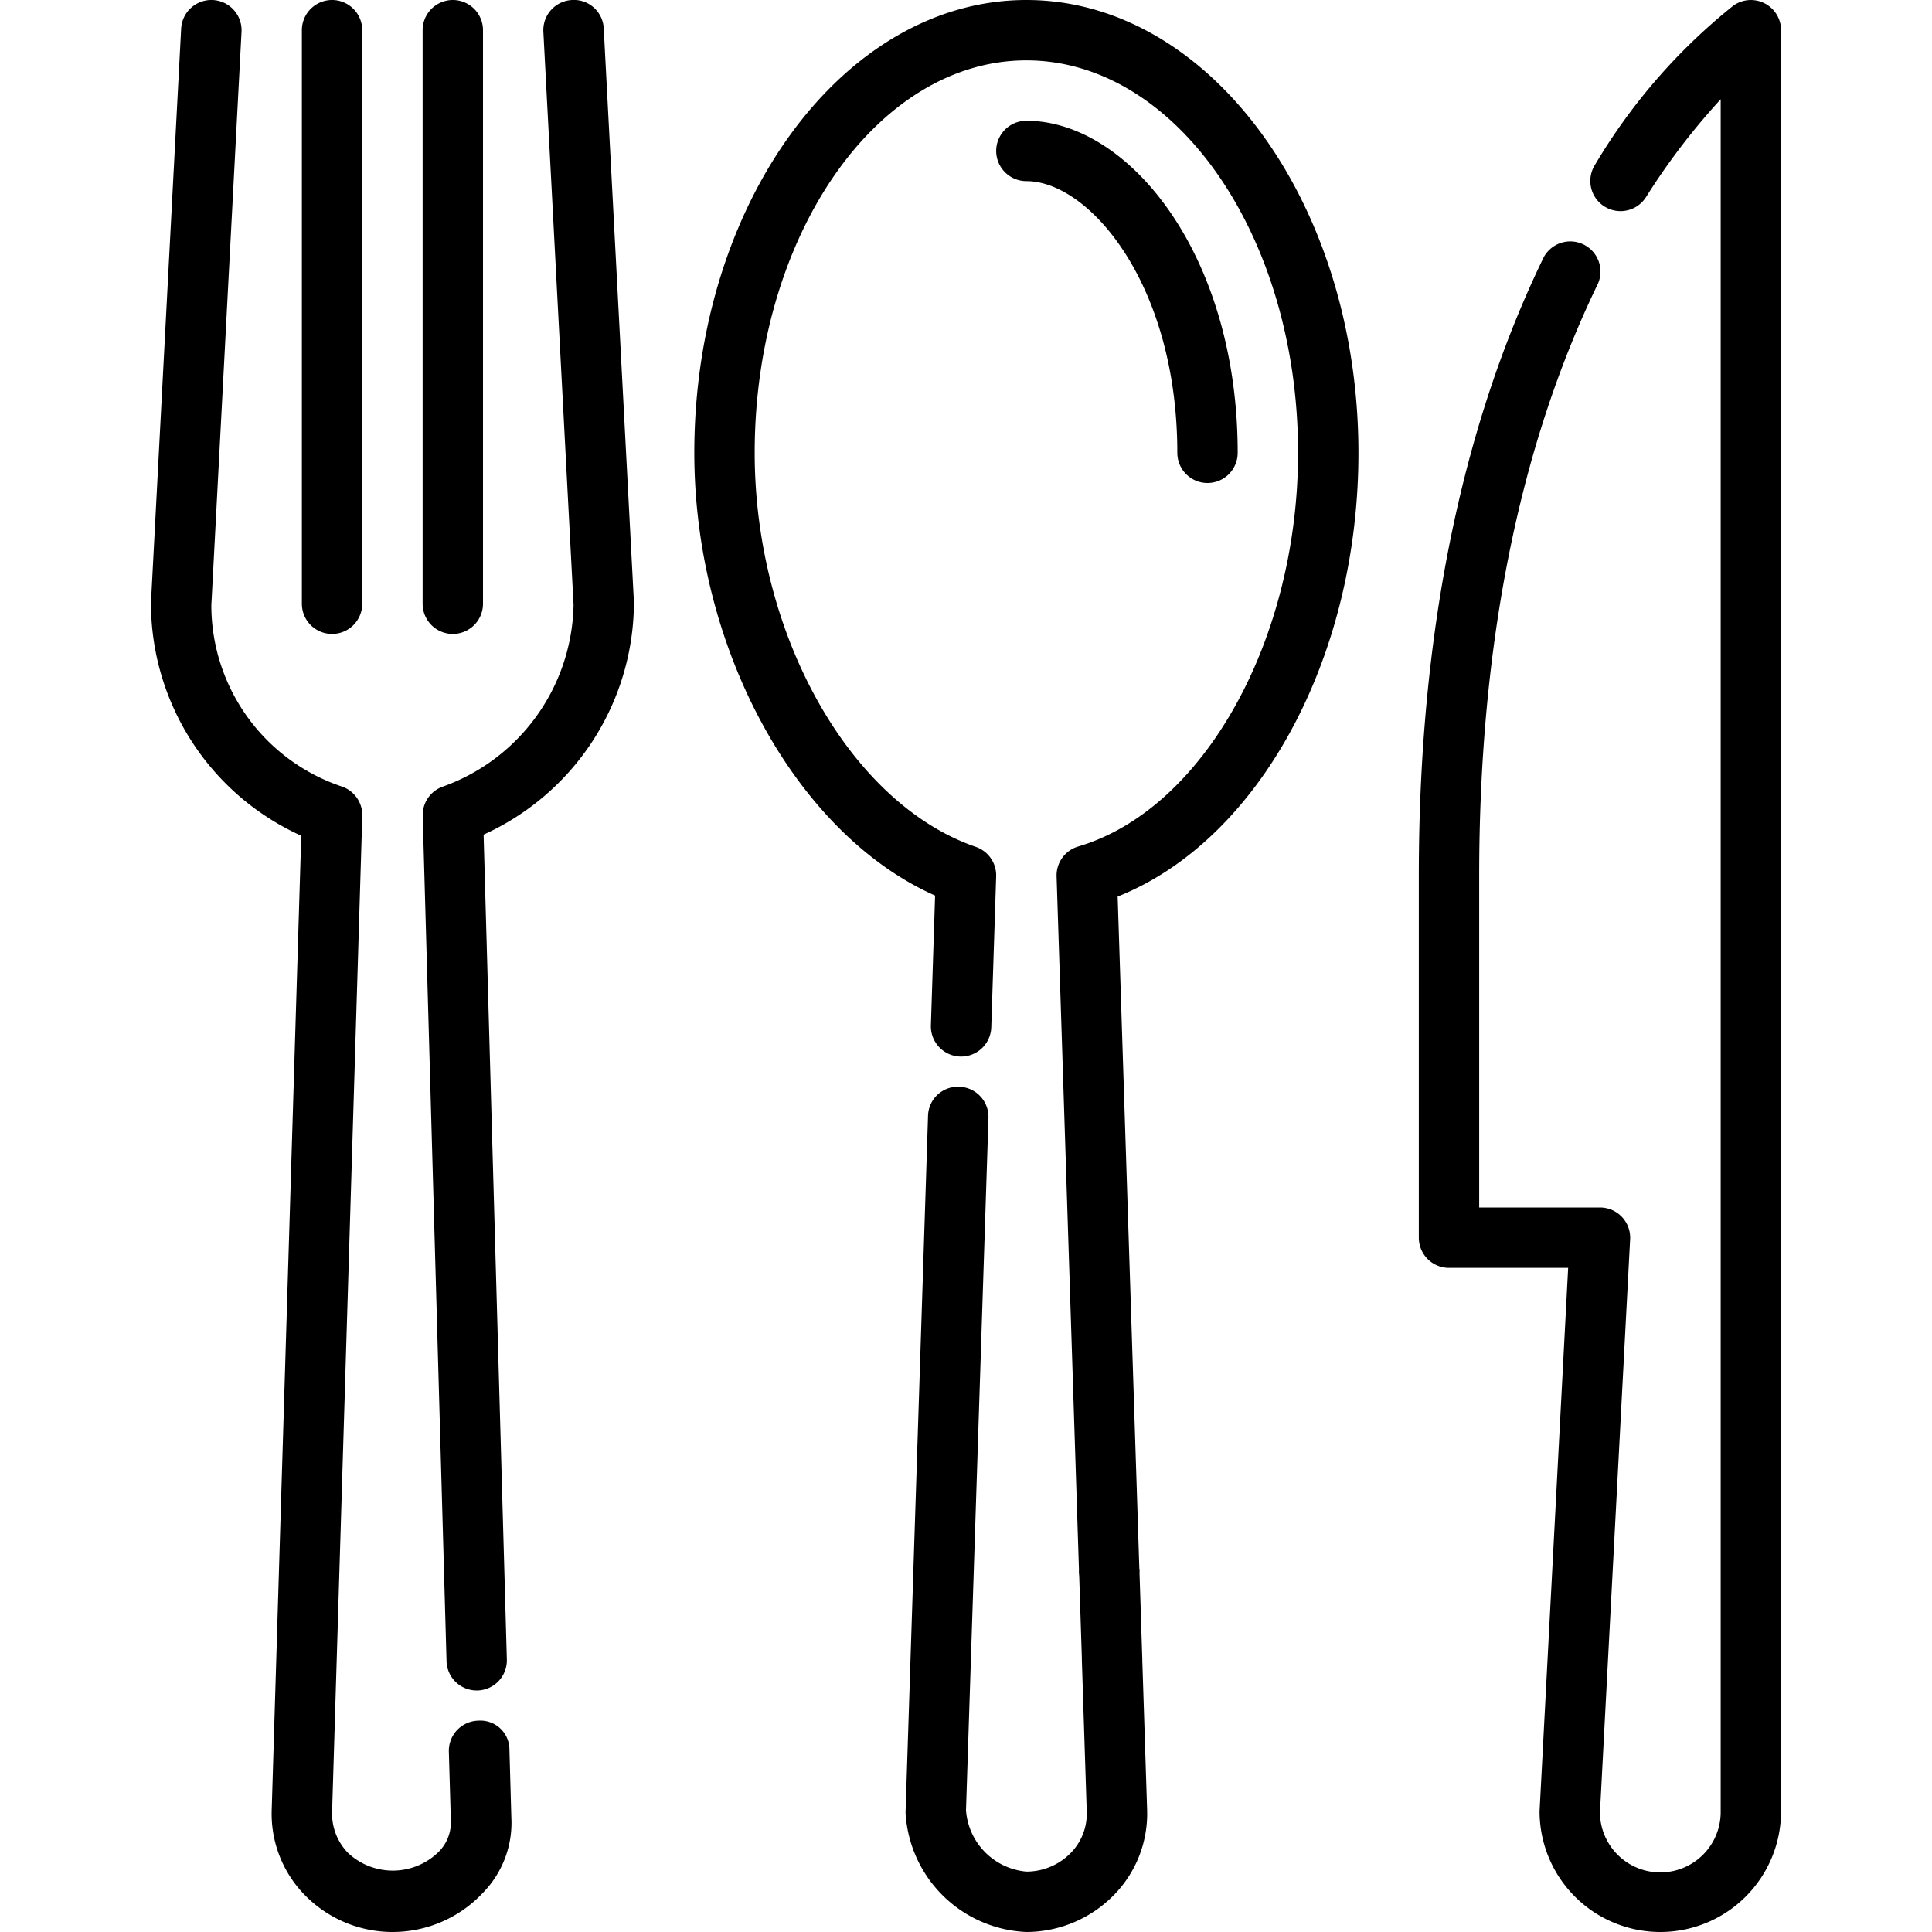
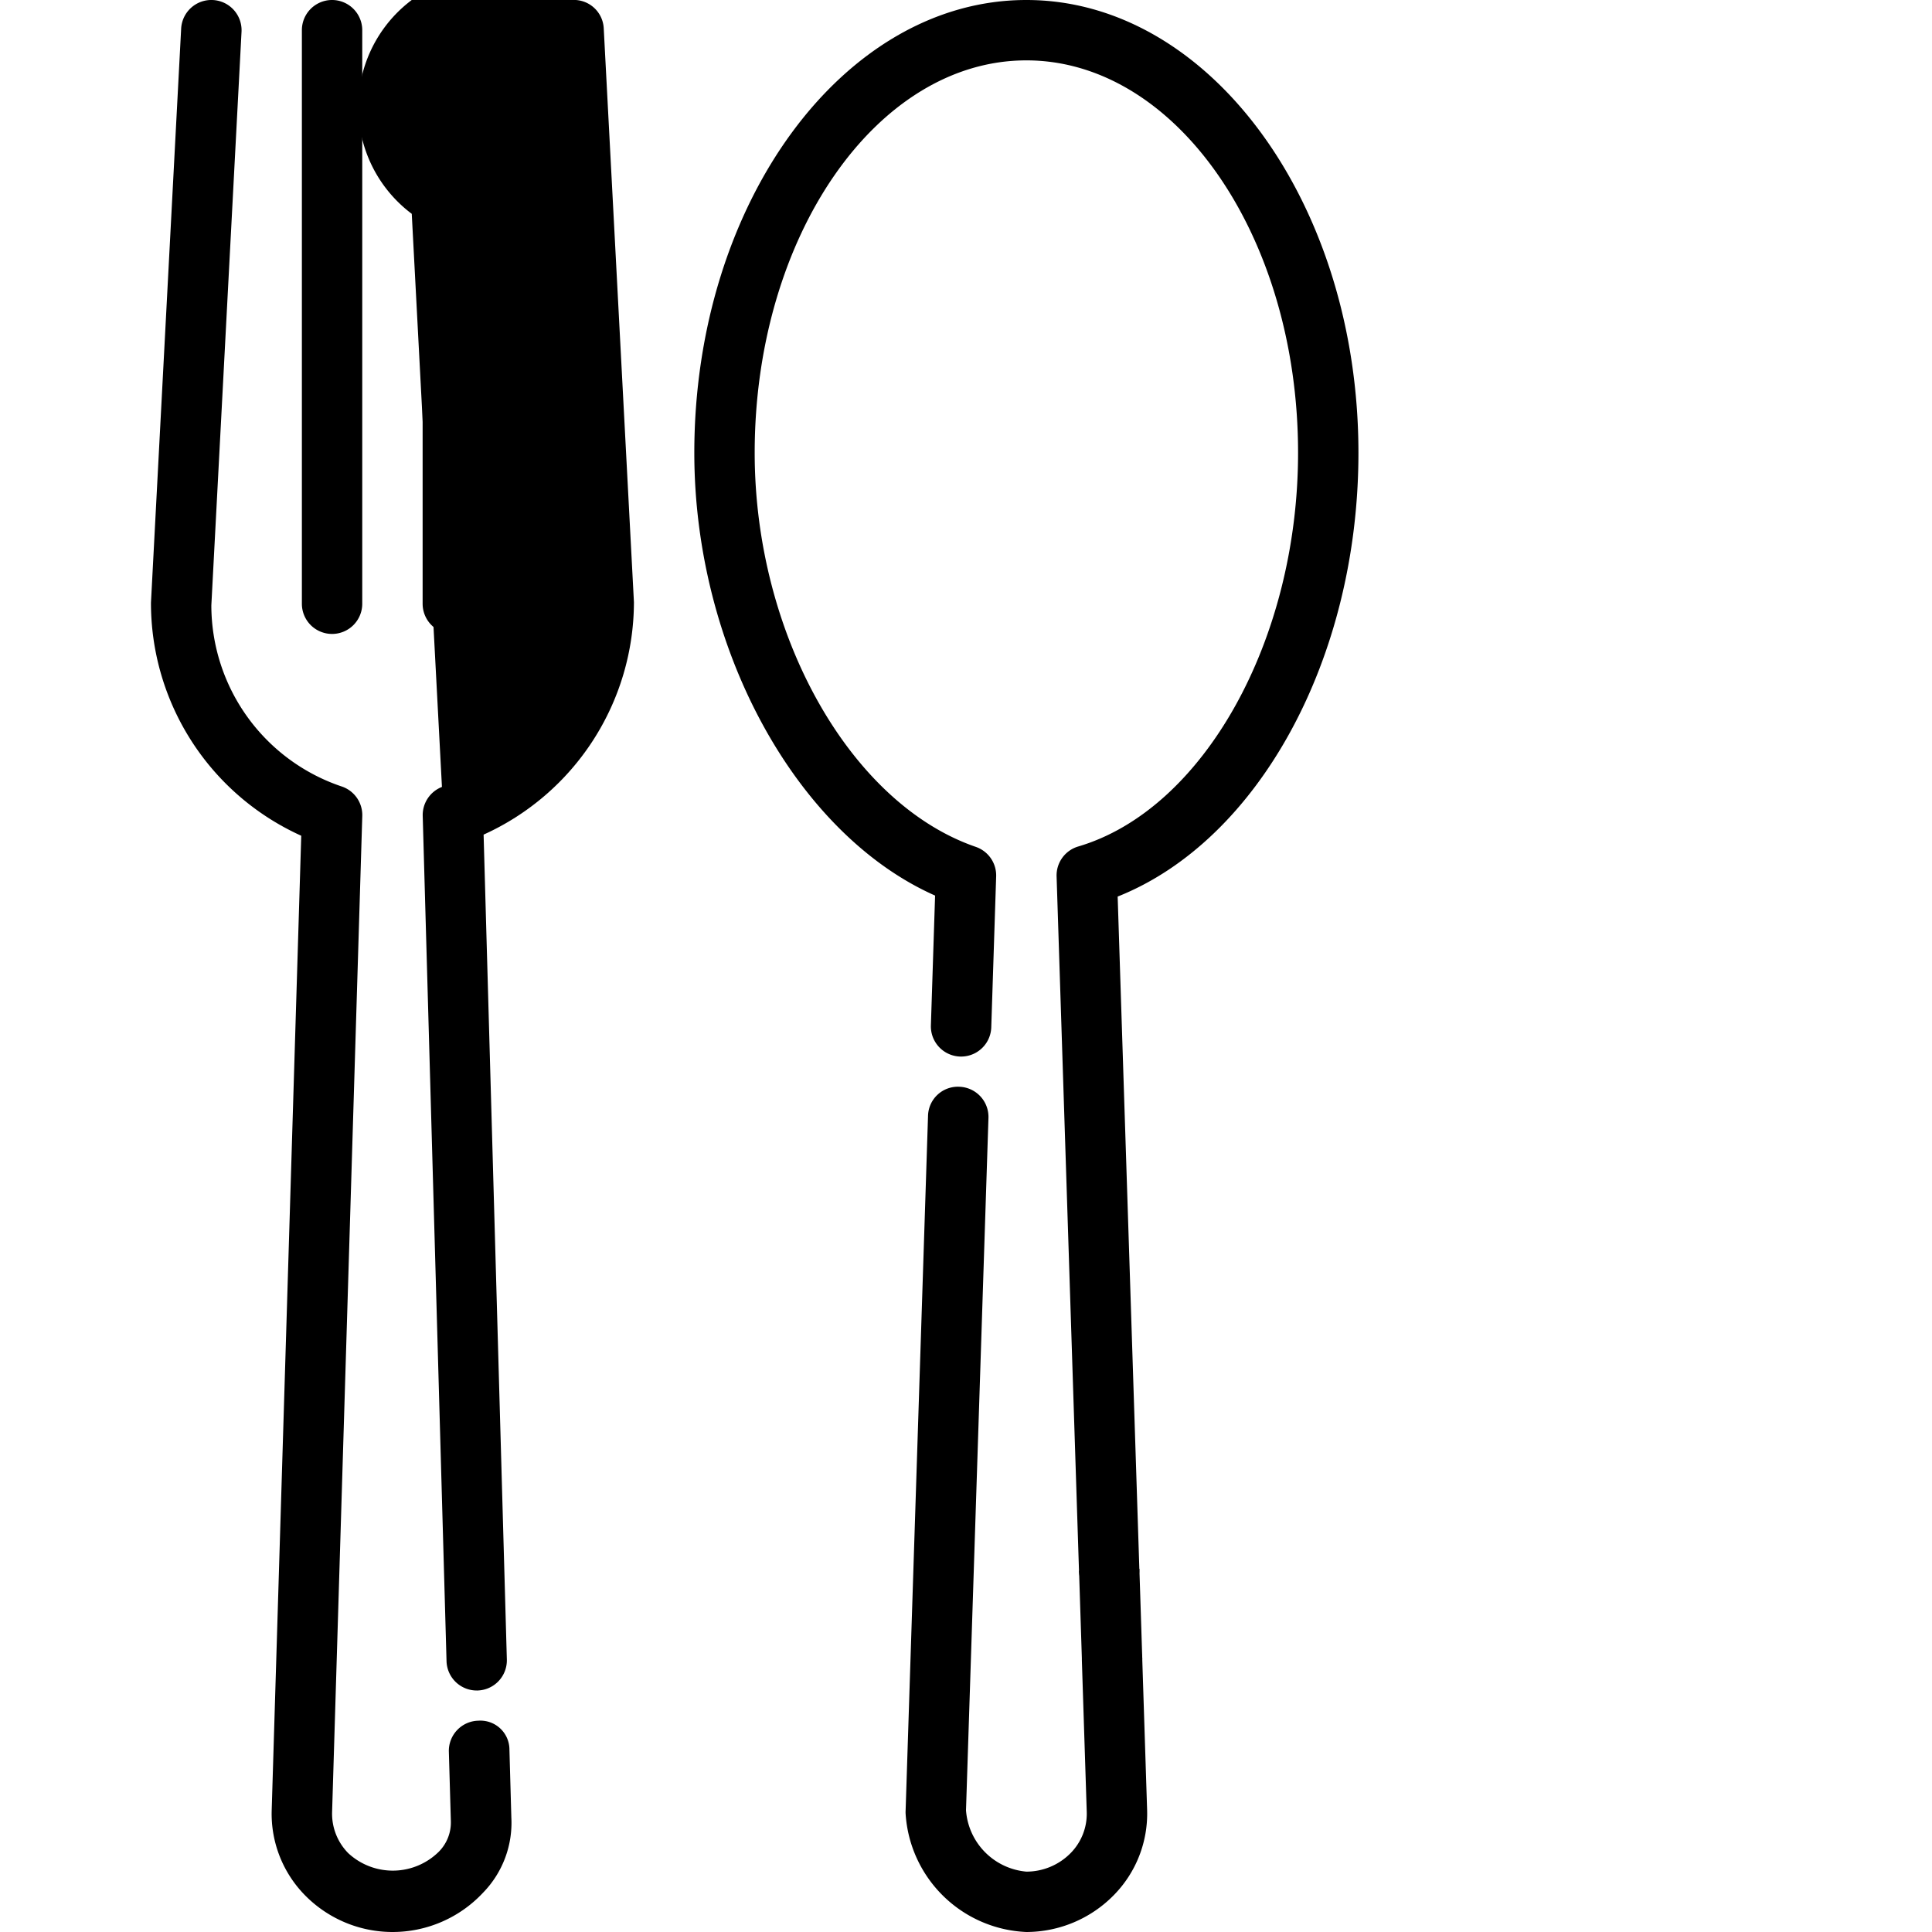
<svg xmlns="http://www.w3.org/2000/svg" height="512" width="512" viewBox="0 0 64 64" data-name="Layer 1" id="Layer_1">
  <path d="M15,21a1,1,0,0,1-1-1V1a1,1,0,0,1,2,0V20A1,1,0,0,1,15,21Z" />
  <path d="M11,21a1,1,0,0,1-1-1V1a1,1,0,1,1,2,0V20A1,1,0,0,1,11,21Z" />
-   <path d="M15.792,56a1,1,0,0,1-1-.972l-.789-28a1,1,0,0,1,.637-.96A6.528,6.528,0,0,0,19,20.039l-1-18.985A1,1,0,0,1,18.951,0,.99.99,0,0,1,20,.948l1,19a8.47,8.47,0,0,1-4.98,7.7l.77,27.325A1,1,0,0,1,15.821,56Z" />
+   <path d="M15.792,56a1,1,0,0,1-1-.972l-.789-28a1,1,0,0,1,.637-.96l-1-18.985A1,1,0,0,1,18.951,0,.99.99,0,0,1,20,.948l1,19a8.47,8.47,0,0,1-4.98,7.7l.77,27.325A1,1,0,0,1,15.821,56Z" />
  <path d="M13,64a4.066,4.066,0,0,1-2.9-1.22A3.849,3.849,0,0,1,9,59.973l.979-32.288a8.46,8.46,0,0,1-4.978-7.723l1-19.014a1,1,0,1,1,2,.106l-1,19a6.337,6.337,0,0,0,4.3,5.993,1,1,0,0,1,.7.985l-1,33a1.861,1.861,0,0,0,.534,1.355,2.169,2.169,0,0,0,3-.045,1.377,1.377,0,0,0,.4-1.025l-.066-2.287A1,1,0,0,1,15.849,57a.962.962,0,0,1,1.027.971l.063,2.239A3.315,3.315,0,0,1,16,62.7,4.1,4.1,0,0,1,13,64Z" />
  <path d="M34,64a4.186,4.186,0,0,1-4-3.912.962.962,0,0,1,0-.12l.742-23A.989.989,0,0,1,31.776,36a1,1,0,0,1,.968,1.032L32,59.966A2.2,2.2,0,0,0,34,62a2.057,2.057,0,0,0,1.467-.615A1.858,1.858,0,0,0,36,60.027l-.161-5a1,1,0,0,1,2-.064l.161,5a3.848,3.848,0,0,1-1.1,2.812A4.066,4.066,0,0,1,34,64Z" />
  <path d="M36.743,53a1,1,0,0,1-1-.968l-.742-23a1,1,0,0,1,.717-.991C39.87,26.815,43,21.209,43,15c0-7.169-4.037-13-9-13s-9,5.831-9,13c0,6,3.149,11.616,7.325,13.054a1,1,0,0,1,.674.978l-.162,5a1,1,0,0,1-2-.065l.139-4.3C26.386,27.632,23,21.494,23,15,23,6.73,27.937,0,34,0S45,6.73,45,15c0,6.82-3.312,12.842-7.976,14.7l.718,22.265A1,1,0,0,1,36.776,53Z" />
  <rect transform="translate(-1.704 1.213) rotate(-1.846)" height="3.002" width="2" y="51.999" x="35.792" />
-   <path d="M40,16a1,1,0,0,1-1-1c0-5.576-2.912-9-5-9a1,1,0,0,1,0-2c3.38,0,7,4.42,7,11A1,1,0,0,1,40,16Z" />
-   <path d="M55,64a4,4,0,0,1-4-4l.947-18H48a1,1,0,0,1-1-1V29c0-7.895,1.379-14.76,4.1-20.4a1,1,0,1,1,1.8.868C50.313,14.836,49,21.409,49,29V40h4a1,1,0,0,1,1,1.053l-1,19A2,2,0,0,0,57,60V3.288a22.49,22.49,0,0,0-2.478,3.248,1,1,0,0,1-1.689-1.071A19.4,19.4,0,0,1,57.426.182,1,1,0,0,1,59,1V60A4,4,0,0,1,55,64Z" />
</svg>